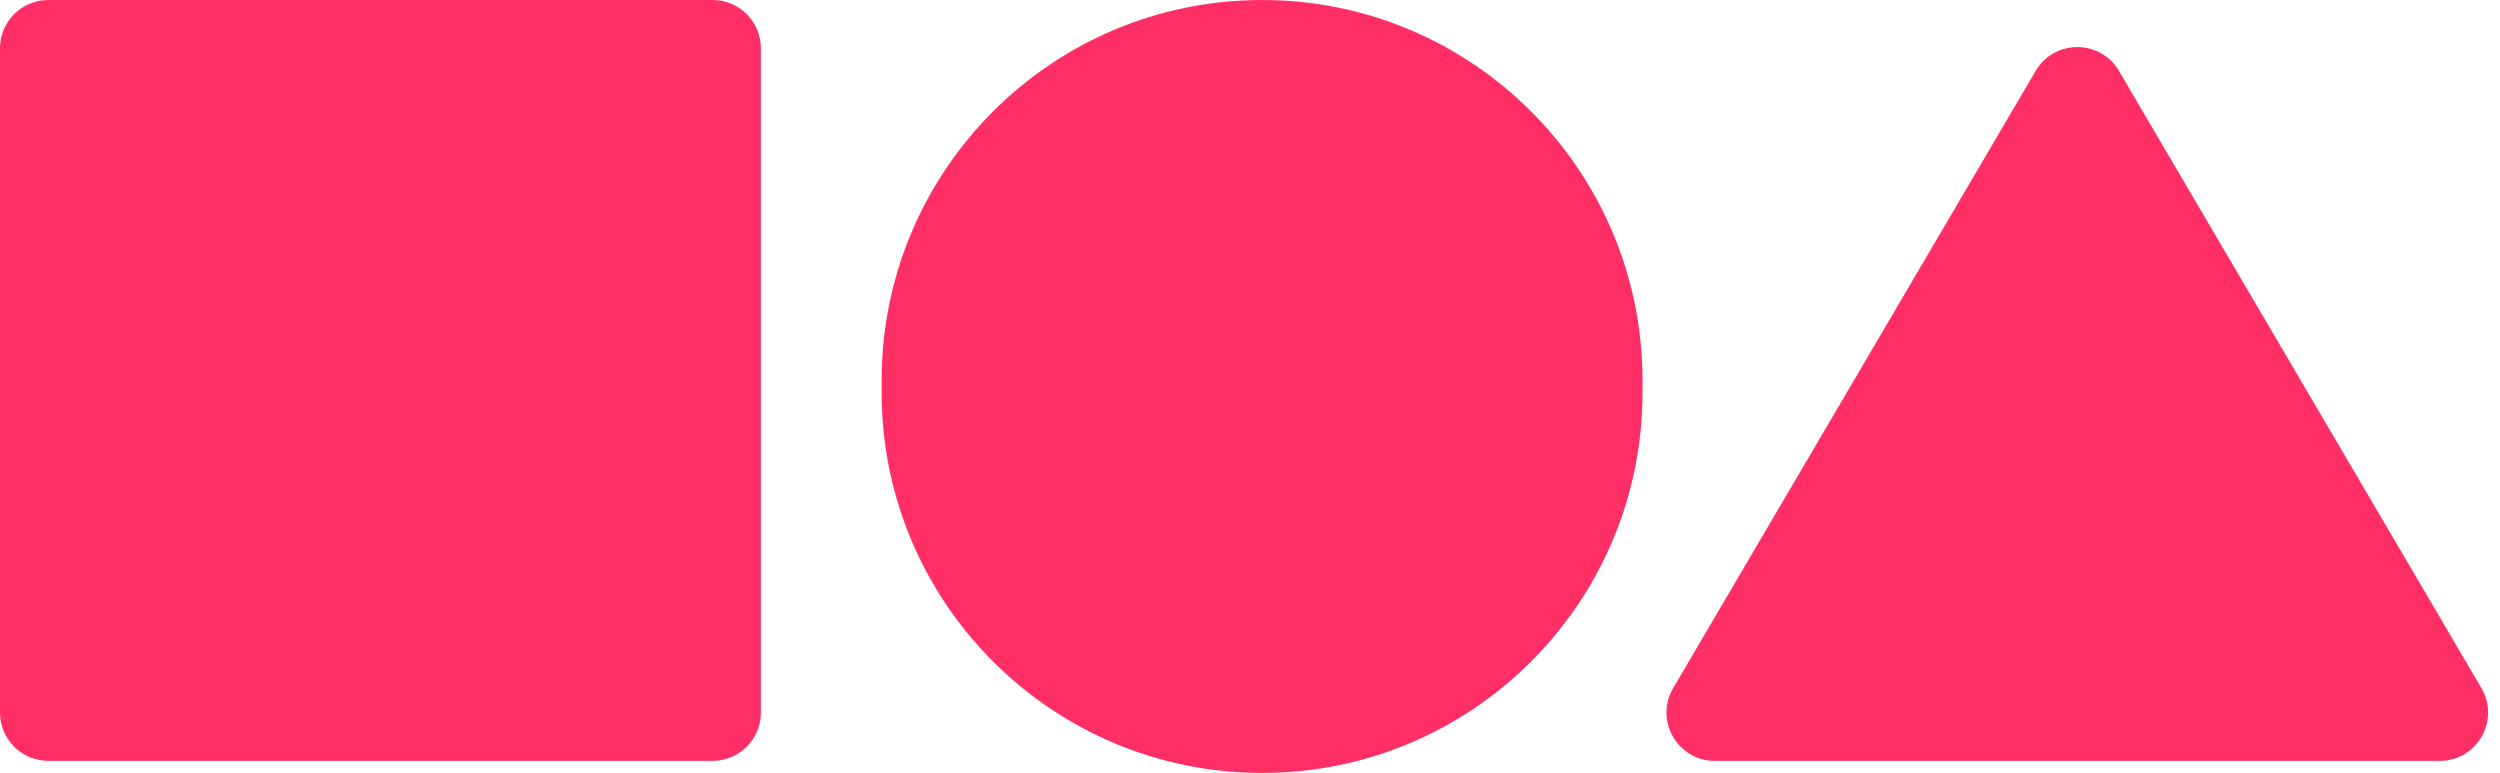
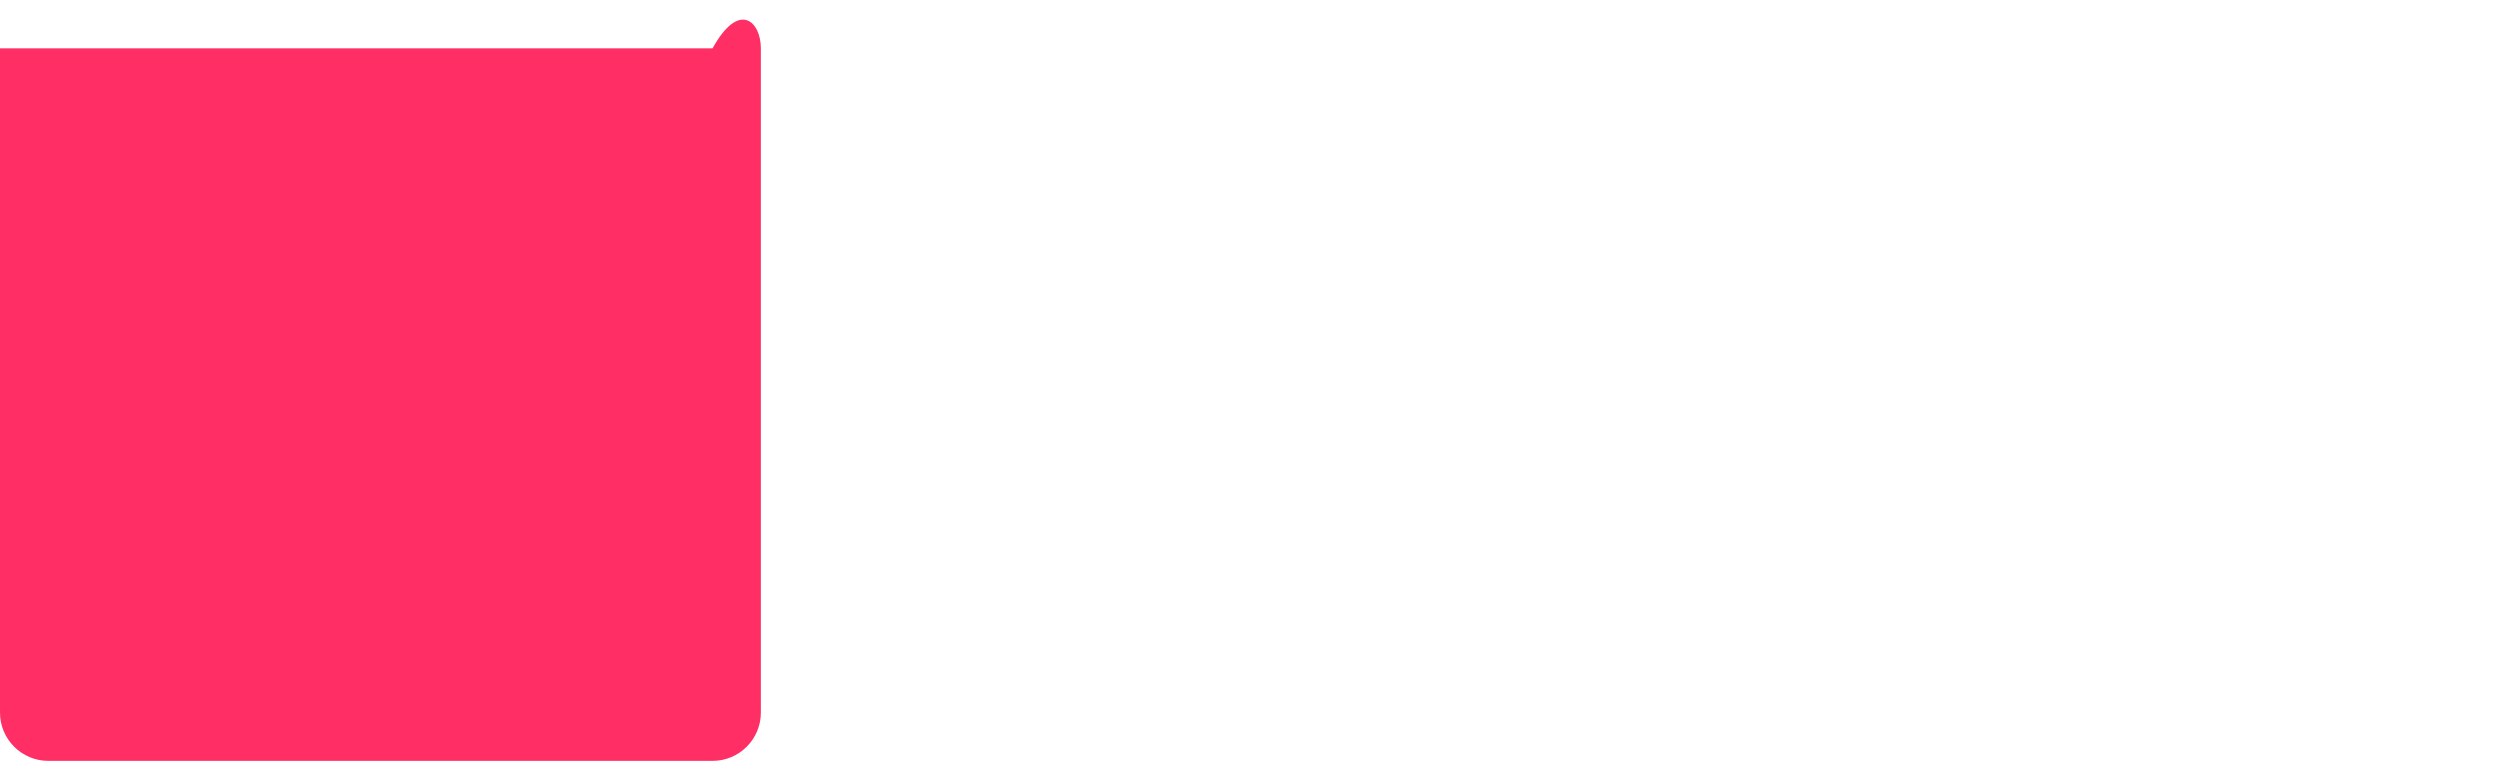
<svg xmlns="http://www.w3.org/2000/svg" width="207" height="64" viewBox="0 0 207 64" fill="none">
  <g filter="url(#filter0_n_27_731)">
-     <path d="M0 4C0 1.791 1.791 0 4 0H59C61.209 0 63 1.791 63 4V59C63 61.209 61.209 63 59 63H4C1.791 63 0 61.209 0 59V4Z" fill="#FF2F66" />
-     <path d="M73 31.5C73 14.103 87.103 0 104.5 0C121.897 0 136 14.103 136 31.5V32.5C136 49.897 121.897 64 104.5 64C87.103 64 73 49.897 73 32.5V31.5Z" fill="#FF2F66" />
-     <path d="M168.551 5.873C170.097 3.24 173.903 3.24 175.449 5.873L205.461 56.974C207.027 59.641 205.104 63 202.012 63H141.988C138.896 63 136.973 59.641 138.539 56.974L168.551 5.873Z" fill="#FF2F66" />
+     <path d="M0 4H59C61.209 0 63 1.791 63 4V59C63 61.209 61.209 63 59 63H4C1.791 63 0 61.209 0 59V4Z" fill="#FF2F66" />
  </g>
  <defs>
    <filter id="filter0_n_27_731" x="0" y="0" width="206.018" height="64" filterUnits="userSpaceOnUse" color-interpolation-filters="sRGB">
      <feFlood flood-opacity="0" result="BackgroundImageFix" />
      <feBlend mode="normal" in="SourceGraphic" in2="BackgroundImageFix" result="shape" />
      <feTurbulence type="fractalNoise" baseFrequency="2 2" stitchTiles="stitch" numOctaves="3" result="noise" seed="9377" />
      <feColorMatrix in="noise" type="luminanceToAlpha" result="alphaNoise" />
      <feComponentTransfer in="alphaNoise" result="coloredNoise1">
        <feFuncA type="discrete" tableValues="1 1 1 1 1 1 1 1 1 1 1 1 1 1 1 1 1 1 1 1 1 1 1 1 1 1 1 1 1 1 1 1 1 1 1 1 1 1 1 1 1 1 1 1 1 1 1 1 1 1 1 0 0 0 0 0 0 0 0 0 0 0 0 0 0 0 0 0 0 0 0 0 0 0 0 0 0 0 0 0 0 0 0 0 0 0 0 0 0 0 0 0 0 0 0 0 0 0 0 0 " />
      </feComponentTransfer>
      <feComposite operator="in" in2="shape" in="coloredNoise1" result="noise1Clipped" />
      <feFlood flood-color="rgba(255, 255, 255, 0.25)" result="color1Flood" />
      <feComposite operator="in" in2="noise1Clipped" in="color1Flood" result="color1" />
      <feMerge result="effect1_noise_27_731">
        <feMergeNode in="shape" />
        <feMergeNode in="color1" />
      </feMerge>
    </filter>
  </defs>
</svg>